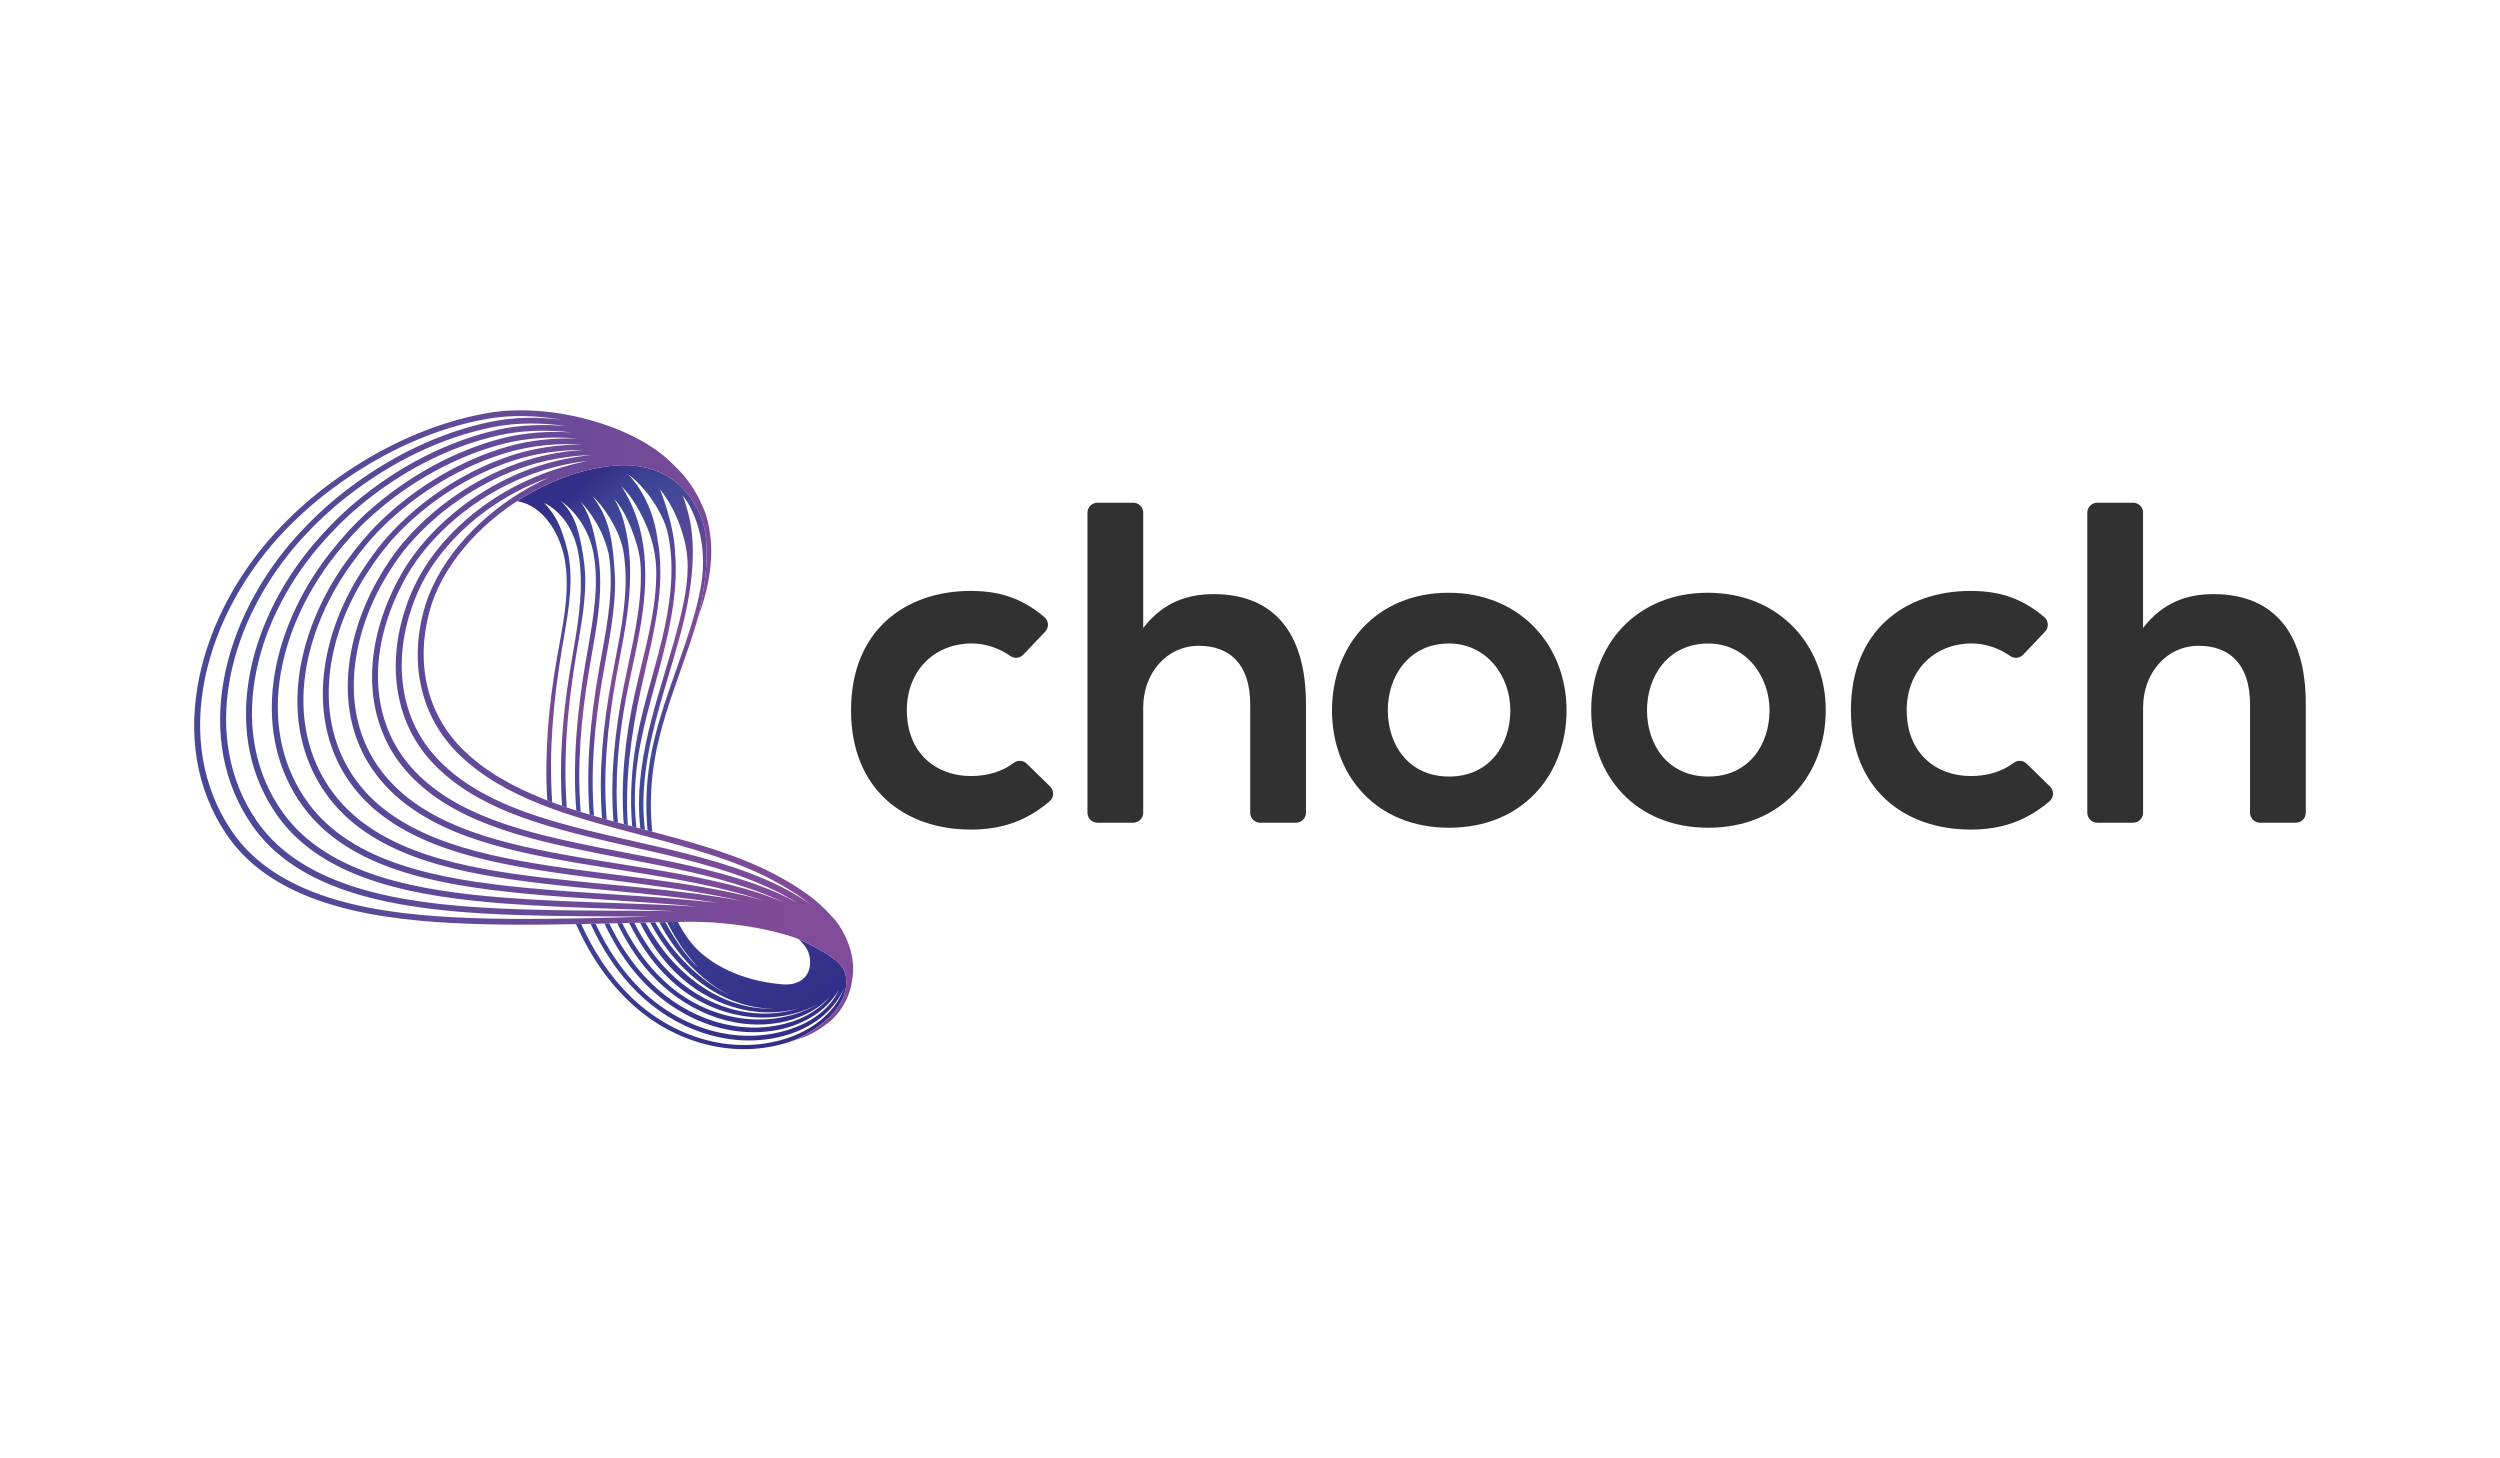
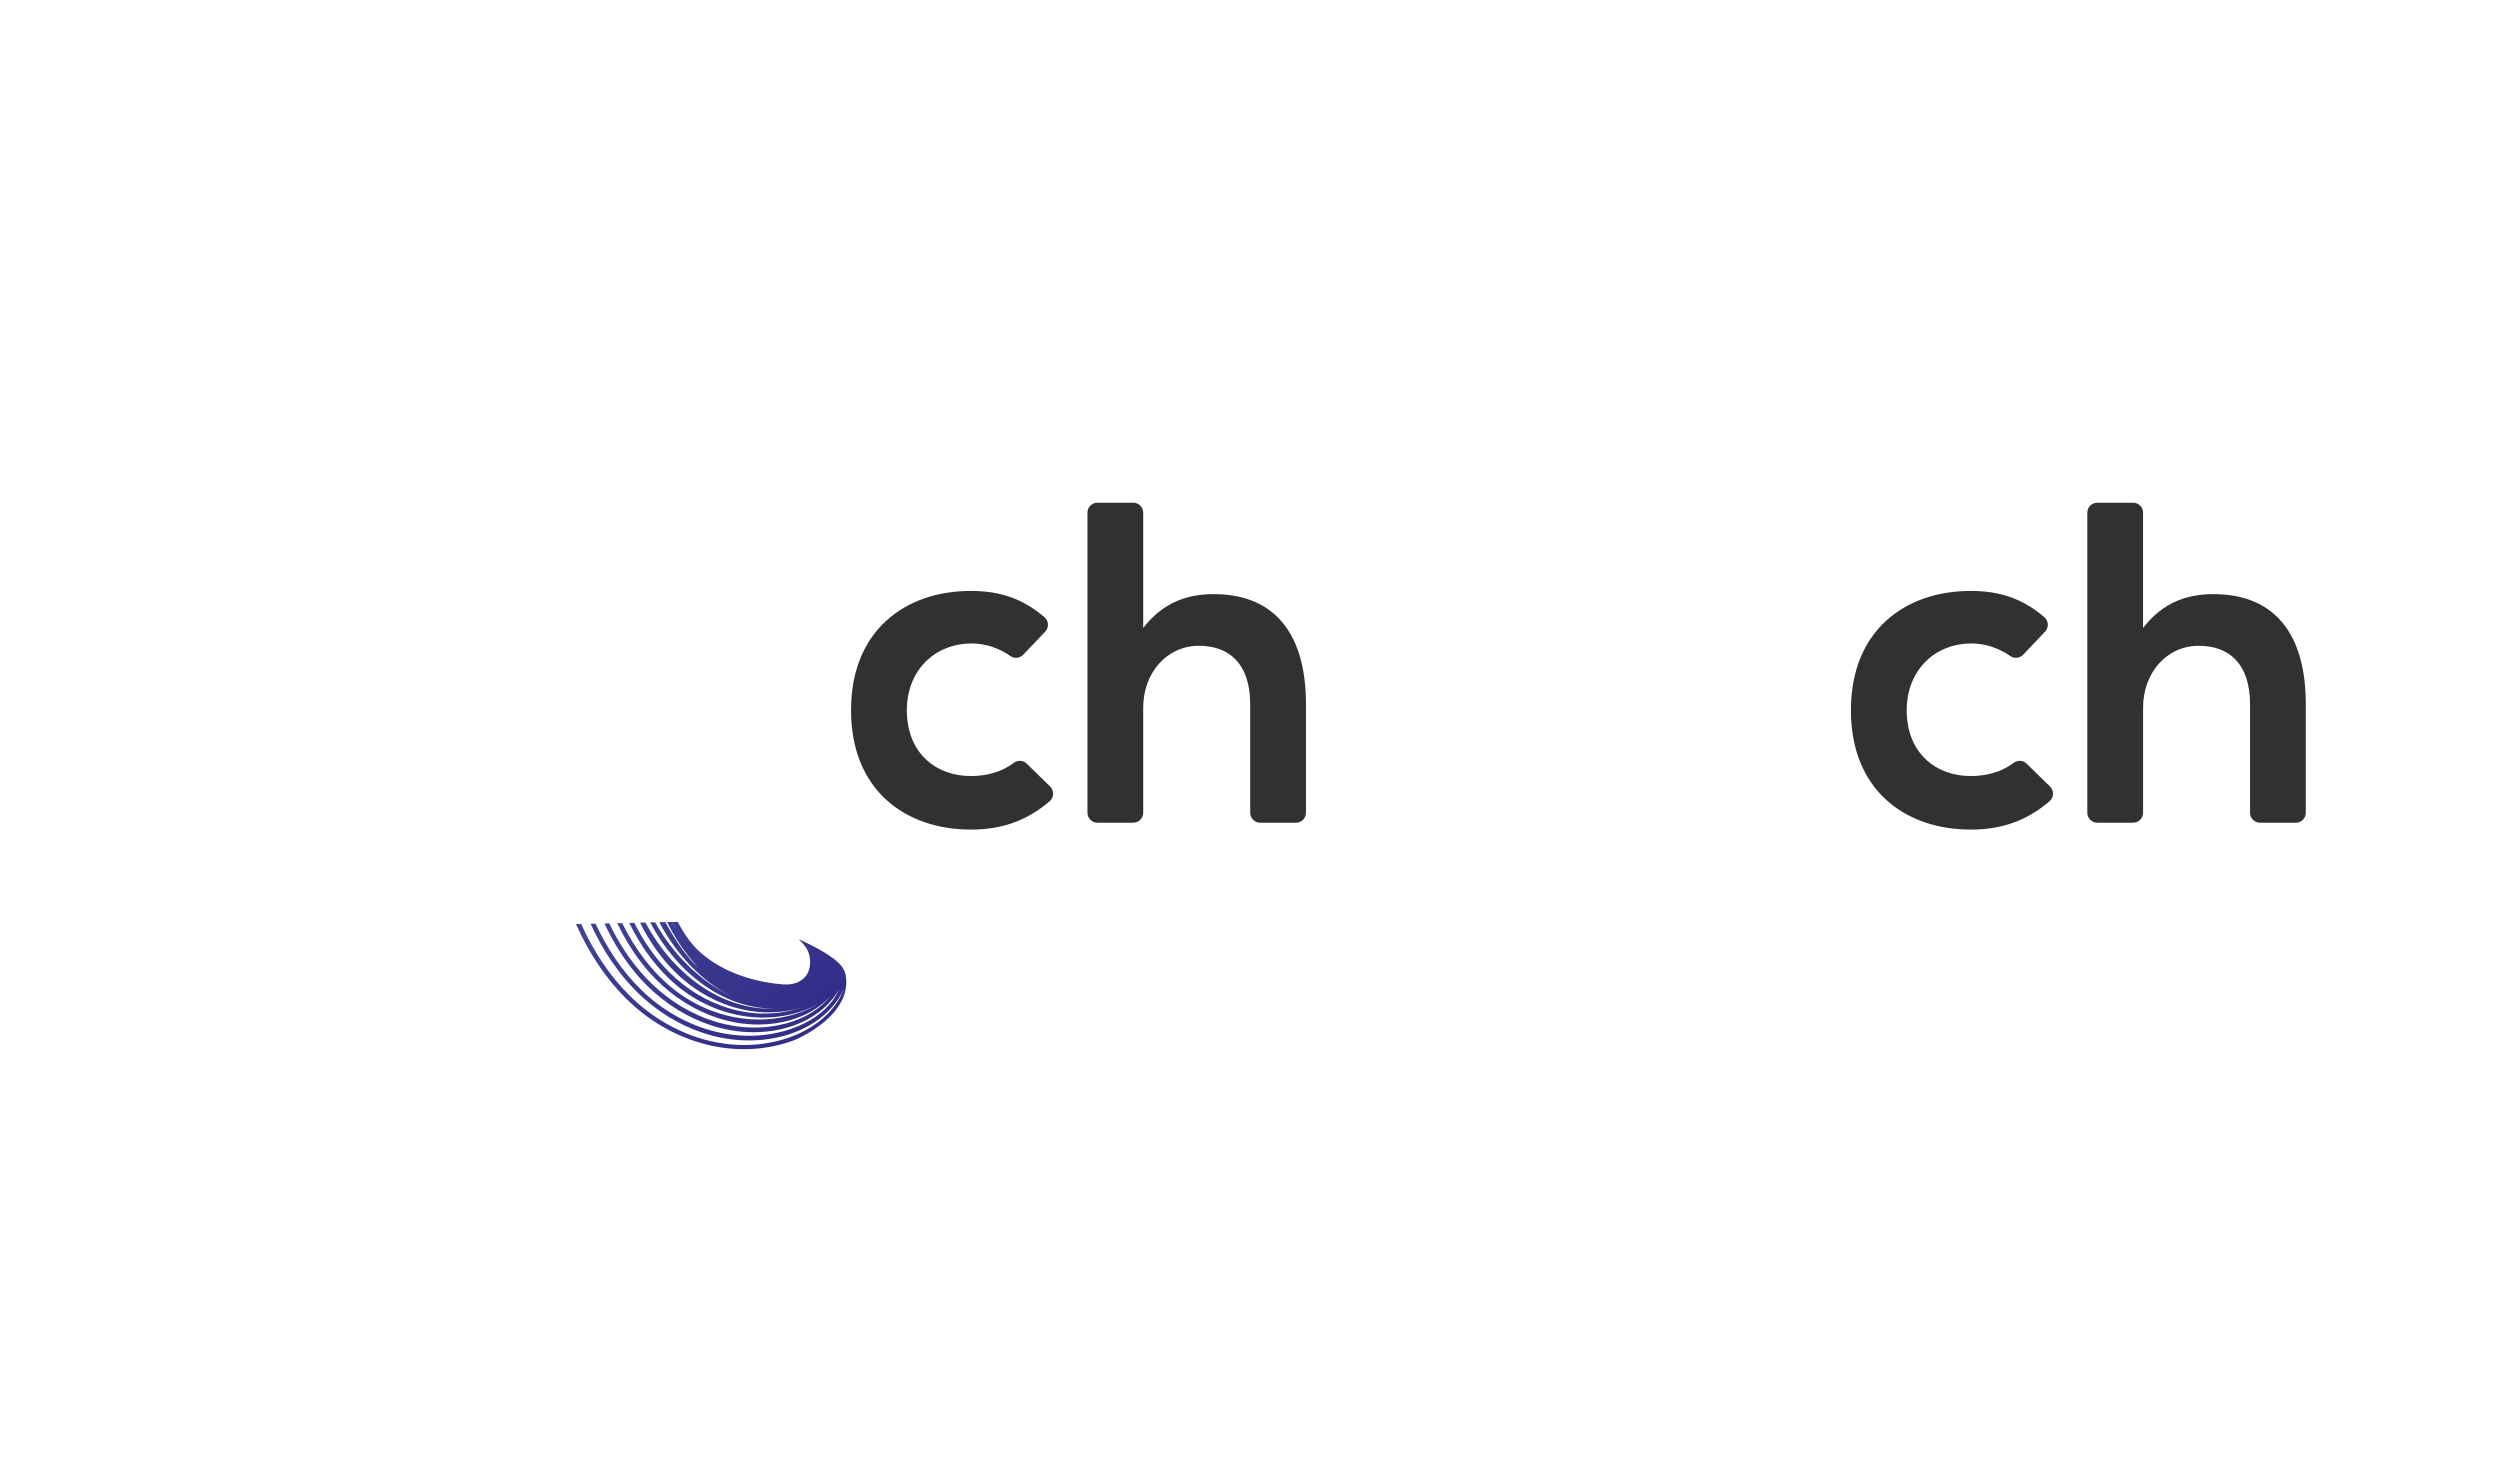
<svg xmlns="http://www.w3.org/2000/svg" xmlns:xlink="http://www.w3.org/1999/xlink" id="Chooch" viewBox="0 0 600 350">
  <defs>
    <style>
      .cls-1 {
        fill: url(#Unbenannter_Verlauf_2);
      }

      .cls-2 {
        fill: url(#Unbenannter_Verlauf_9);
      }

      .cls-3 {
        fill: url(#Unbenannter_Verlauf_2-2);
      }

      .cls-4 {
        fill: #313131;
      }
    </style>
    <linearGradient id="Unbenannter_Verlauf_2" data-name="Unbenannter Verlauf 2" x1="104.5" y1="208.42" x2="185.79" y2="103.38" gradientTransform="translate(0 352) scale(1 -1)" gradientUnits="userSpaceOnUse">
      <stop offset="0" stop-color="#332e88" />
      <stop offset=".05" stop-color="#3d4093" />
      <stop offset=".09" stop-color="#3f4797" />
      <stop offset=".11" stop-color="#414898" />
      <stop offset=".14" stop-color="#4a4798" />
      <stop offset=".23" stop-color="#644696" />
      <stop offset=".29" stop-color="#774997" />
      <stop offset=".33" stop-color="#804b98" />
      <stop offset=".35" stop-color="#714896" />
      <stop offset=".38" stop-color="#5e4796" />
      <stop offset=".42" stop-color="#504797" />
      <stop offset=".45" stop-color="#464898" />
      <stop offset=".49" stop-color="#424898" />
      <stop offset=".53" stop-color="#414898" />
      <stop offset="1" stop-color="#332e88" />
    </linearGradient>
    <linearGradient id="Unbenannter_Verlauf_2-2" data-name="Unbenannter Verlauf 2" x1="126.16" y1="225.18" x2="207.44" y2="120.13" xlink:href="#Unbenannter_Verlauf_2" />
    <linearGradient id="Unbenannter_Verlauf_9" data-name="Unbenannter Verlauf 9" x1="31.78" y1="177.91" x2="188.06" y2="177.91" gradientTransform="translate(0 352) scale(1 -1)" gradientUnits="userSpaceOnUse">
      <stop offset="0" stop-color="#414898" />
      <stop offset="1" stop-color="#804b98" />
    </linearGradient>
  </defs>
  <path class="cls-1" d="M202.91,233.77c-.16-.51-.29-.8-.44-1.1-1.04-2.26-5.74-5-10.8-7.27.83.78,1.68,1.72,2.16,2.71.81,1.69.86,4.16-.18,5.79-1.23,1.92-3.56,2.51-5.6,2.36-6.97-.53-14.22-2.76-19.72-7.47-2.31-1.98-4.15-4.63-5.65-7.53-.43,0-.87.01-1.3.02.22.47.44.94.67,1.39-.25-.45-.49-.92-.73-1.39-.41,0-.82.01-1.23.02.75,1.48,1.54,2.93,2.41,4.31.79,1.26,1.63,2.47,2.53,3.62.8,1.02,1.47,1.8,2.58,3.09-2.84-2.81-4.41-5.18-5.93-7.57-.71-1.12-1.37-2.27-2-3.45-.49,0-.98.02-1.47.03,4.1,7.67,10.01,14.04,17.25,17.78-7.51-3.72-13.87-10-18.23-17.76-.4,0-.8.02-1.2.03,6.27,11.86,17.23,20.63,29.67,20.71-12.81.35-24.3-8.54-30.81-20.68-.43.01-.85.02-1.28.03,2.18,4.37,4.92,8.35,8.24,11.68,7.95,7.98,19.45,11.9,30.16,8.78-11.03,3.63-23.08-.28-31.35-8.53-3.4-3.39-6.19-7.44-8.43-11.89-.4.01-.81.02-1.21.03,2.9,5.92,6.75,11.17,11.58,15.15,9.43,7.77,22.79,10.15,33.85,4.29-11.14,6.31-24.85,4.26-34.63-3.43-5.24-4.12-9.4-9.67-12.51-15.98-.18,0-.37,0-.55.01-.21,0-.41.01-.62.01,2.09,4.36,4.65,8.39,7.77,11.88,7.96,8.92,19.59,14.03,31.06,12.01,4.48-.79,9-2.72,12.31-6.35-3.23,3.96-7.9,6.07-12.53,6.97-11.66,2.26-23.6-2.67-31.87-11.54-3.49-3.75-6.36-8.14-8.66-12.93-.39,0-.77.02-1.16.03,2.28,4.87,5.12,9.36,8.6,13.21,8.38,9.28,20.59,14.57,32.59,12.41,5.84-1.05,11.82-4.11,15.12-9.75-2.28,4.95-7.02,7.95-11.74,9.51-12.53,4.15-26.22-.18-35.72-9.43-4.55-4.43-8.19-9.89-10.99-15.91-.4,0-.79.02-1.19.03,2.84,6.21,6.55,11.83,11.19,16.42,9.03,8.91,21.72,13.54,33.92,10.81,6.33-1.41,12.8-5.19,15.75-11.73-2.36,6.31-8.25,10.27-14.09,12.1-13.11,4.11-27.31-.49-37.19-10.15-4.94-4.83-8.86-10.8-11.83-17.4-.41,0-.83.01-1.24.02,3.45,7.76,8.2,14.68,14.27,19.96,10.48,9.11,25.08,12.79,38.15,7.9.98-.41,14.23-6.16,12.25-15.89h0Z" />
-   <path class="cls-3" d="M154.79,199.14c-1.24-9.93.81-20.02,3.51-29.66,1.55-5.55,3.32-11.04,4.82-16.6,1.54-5.71,2.74-11.41,3.07-17.33.27-4.85-.02-9.54-1.53-14.18-.25-.77-.48-1.9-.97-2.56,1.35,1.46,2.39,3.52,3.17,5.6,1.99,5.28,2.34,11.02,1.32,16.56-.4,2.17-.95,4.48-1.66,6.98-1.23,4.29-2.74,8.59-4.21,12.75-2.45,6.95-4.99,14.13-6.25,21.51-.97,5.64-1.17,11.41-.65,17.1.38.1.75.2,1.13.3-.58-5.77-.4-11.62.58-17.34,1.25-7.28,3.77-14.42,6.2-21.32,1.47-4.17,3-8.49,4.23-12.82.05-.18.09-.35.14-.53,1.54-6.73,2.27-13.24,1.76-18.21-.16-1.51-.44-2.98-.84-4.42-4.33-11.48-13.15-13.61-20.27-13.29-2.26.16-4.12.46-5.14.66-5.9,1.14-11.85,3.49-17.6,6.99-.5.31-.99.63-1.48.95,6.33,1.02,10.65,8.03,11.61,15.19.98,7.35-.74,14.92-2.04,22.34-2,11.34-3.04,22.94-2.34,34.28.39.15.78.3,1.18.44-.86-12.25.31-24.77,2.38-37.04,1.2-7.07,2.69-14.3,1.69-21.28-.37-2.58-1.21-5.24-2.17-7.66-.86-2.19-2.23-4.15-3.84-5.85.09.1.34.16.46.22.42.22.83.48,1.22.76,1.36.97,2.55,2.19,3.51,3.56,3.03,4.3,3.63,9.77,3.62,14.89-.01,5.88-1.05,11.71-2.04,17.49-.23,1.34-.46,2.67-.67,4.01-1.7,10.52-2.53,21.25-1.79,31.75.38.13.75.26,1.13.39-.92-12.04.22-24.38,2.23-36.46.96-5.77,2.12-11.55,2.21-17.42.04-2.87-.31-5.74-.86-8.55-.4-2.07-.8-4.12-1.61-6.07-.79-1.91-1.92-3.72-3.5-5.07,0,0,5.31,3.13,7.55,10.86.3,1.14.52,2.31.67,3.48,1.01,8.01-.79,16.23-2.17,24.31-2.02,11.82-3.16,23.88-2.24,35.68.36.11.71.23,1.06.34-.91-11.21.1-22.7,1.99-33.95.97-5.78,2.16-11.54,2.56-17.39.17-2.46.19-4.93-.01-7.38-.23-2.74-.77-5.49-1.39-8.16-.52-2.22-1.25-4.45-2.42-6.42-.24-.41-.5-.81-.79-1.19,0,0,4.98,4.82,6.75,12.45.12.67.21,1.35.29,2.03.9,8.57-1.09,17.3-2.6,25.9-2.02,11.51-3.16,23.27-2.24,34.76.35.1.71.21,1.06.32-.89-10.85.12-22.01,1.98-32.9,1-5.84,2.23-11.64,2.78-17.55.23-2.45.38-4.92.23-7.37-.33-5.54-.69-11.06-3.42-16.01-.55-1-1.19-1.96-1.89-2.87-.01-.01-.02-.03-.03-.04,2.3,1.99,6.3,7.62,7.36,12.98.08.45.15.9.21,1.36.05.54.1.97.14,1.3.22,2.17.27,4.38.18,6.57-.31,7.33-2.02,14.56-3.34,21.8-2.02,11-3.15,22.29-2.27,33.28.37.11.75.21,1.12.32-.97-11.31.23-22.92,2.28-34.25,1.05-5.78,2.29-11.54,2.91-17.39.6-5.6.65-11.46-.43-17-.54-2.76-1.35-5.65-2.83-8.06-.05-.09-.1-.17-.16-.26,2.66,2.79,4.46,7.69,5.39,10.78.55,1.82.9,3.7.99,5.6v.03c.42,9.59-2.2,19.14-4.08,28.64-2.11,10.68-3.3,21.65-2.45,32.35.36.1.71.2,1.06.29-.83-9.77.06-19.93,1.91-29.71,1.36-7.19,3.22-14.3,4.12-21.55.7-5.64.82-11.58-.28-17.18-.74-3.77-2.08-7.47-3.99-10.81-.3-.52-.6-1.04-.96-1.53,2.79,2.69,4.86,6.67,6.2,9.88,1.48,3.55,2.24,7.35,2.21,11.2-.02,2.66-.25,5.34-.64,7.98-1.02,7.04-3.02,13.91-4.54,20.86-2.25,10.24-3.42,20.95-2.62,31.24.33.09.66.18.98.26-.76-10.71.78-21.92,3.12-32.6,1.55-7.07,3.43-14.09,4.26-21.27.57-4.91.62-9.96-.25-14.72-1.36-10.44-7.17-15.76-7.17-15.76,6.53,4.96,9.01,12.07,9.26,12.84.24.89.46,1.8.62,2.71,1.42,7.8.27,16.07-1.6,23.94-1.87,7.87-4.45,15.57-5.98,23.52-1.37,7.13-1.83,14.47-1.23,21.61.34.09.68.18,1.03.27-.1-.91-.19-1.82-.25-2.73-.23-3.55-.17-7.14.21-10.71,1-9.6,4.08-18.85,6.45-28.22,2.01-7.91,3.53-16.18,2.87-24.15-.28-7.47-3.66-15.4-3.66-15.4,2.96,3.58,4.83,8.01,5.95,12.49,1.38,5.49.57,11.25-.67,16.72-.12.54-.25,1.08-.38,1.61-1.99,8.17-4.76,16.12-6.87,24.26-2.11,8.13-3.57,16.55-2.85,24.93l.14,1.46,1.1.29h0Z" />
-   <path class="cls-2" d="M204.44,235.63c.37-1.83.55-4.38-.23-7.26-1.48-5.45-4.38-8.25-4.68-8.53-.02-.02-.03-.04-.05-.05-3.12-3.59-7.43-6.76-13.57-9.98-9.49-4.98-20.78-7.95-31.71-10.82-15.93-4.18-32.4-8.51-43.16-19.16-8.49-8.4-11.39-20.51-7.94-33.2,2.77-10.19,11.18-20.4,22.49-27.3,5.74-3.5,11.7-5.85,17.6-6.99,1.02-.19,2.89-.49,5.14-.66,7.11-.31,15.94,1.81,20.27,13.29.4,1.44.69,2.92.84,4.42.52,4.99-.23,11.54-1.78,18.31,0,0,3.88-9.35,2.88-18.55-.32-2.93-.9-5.6-2.04-7.87-1.55-3.66-3.89-6.99-6.9-9.77-9-9.35-29.4-15.04-44.6-12.38-12.78,2.23-25.82,8.06-37.7,16.85-4.1,3.03-7.94,6.37-11.41,9.94-10.19,10.45-17.31,23.41-20.04,36.49-2.93,14.02-.71,27.05,6.4,37.69,11.79,17.64,37.24,20.81,58.09,21.59,12.18.46,24.49.16,36.4-.13,5.18-.13,10.54-.26,15.83-.33,9.6-.12,19.24,1.43,26.45,3.88.03.01.06.02.09.04,5.27,2.31,10.27,5.17,11.35,7.52.15.3.27.58.44,1.1,2.06,10.1-12.31,15.92-12.31,15.92,3.36-1.02,4.93-1.84,7.83-3.95,3.23-2.35,5.53-6.39,6.01-10.11h0ZM148.89,220.18c-11.89.29-24.17.59-36.31.13-20.55-.78-45.61-3.87-57.1-21.06-6.93-10.36-9.08-23.06-6.23-36.73,2.67-12.8,9.64-25.48,19.61-35.71,3.41-3.5,7.18-6.78,11.21-9.76,11.68-8.64,24.48-14.36,37.01-16.55,5.45-.95,11.58-.81,17.6.2-5.64-.68-11.34-.58-16.46.44-12.41,2.48-24.84,8.42-35.96,17.16-3.71,2.92-7.28,6.25-10.61,9.88-9.23,10.07-15.57,22.34-17.86,34.54-2.47,13.16-.17,25.35,6.64,35.24,5.2,7.54,13.26,12.92,24.64,16.44,10.93,3.38,23.31,4.4,31.67,4.87,10.36.58,20.82.63,30.93.68,2.76.01,5.57.03,8.4.05-2.42.05-4.82.11-7.19.17h0ZM147.88,218.57c-10.1-.05-20.54-.1-30.86-.68-19.88-1.13-44.14-4.51-55.36-20.8-6.63-9.62-8.86-21.48-6.46-34.29,2.24-11.92,8.44-23.92,17.46-33.77,3.26-3.56,6.76-6.82,10.4-9.69,10.91-8.58,23.1-14.41,35.26-16.84,5.5-1.1,11.69-1.1,17.74-.22-5.69-.54-11.46-.3-16.64.87-12.04,2.74-23.87,8.78-34.21,17.47-3.41,2.87-6.61,6.08-9.8,9.82-8.26,9.69-13.82,21.26-15.68,32.58-2.01,12.3.37,23.64,6.89,32.8,11.17,15.7,33.84,19.44,54.53,21.03,8.63.65,17.34.95,25.77,1.24,4.87.17,9.86.35,14.81.59-4.65-.07-9.32-.1-13.87-.12h0ZM147.16,216.71c-8.41-.29-17.11-.59-25.71-1.24-20.4-1.57-42.73-5.23-53.62-20.53-6.33-8.89-8.64-19.91-6.68-31.87,1.81-11.05,7.25-22.35,15.32-31.82,3.13-3.67,6.27-6.82,9.6-9.62,10.14-8.52,21.72-14.45,33.51-17.12,5.53-1.25,11.74-1.43,17.79-.71-5.71-.39-11.51.03-16.74,1.36-11.5,2.95-23.03,9.27-32.46,17.79-3.08,2.78-6.02,5.98-8.99,9.76-7.29,9.28-12.08,20.15-13.5,30.6-1.55,11.44.92,21.94,7.13,30.37,10.87,14.75,31.78,18.69,52.75,20.75,7.02.67,14.12,1.13,20.97,1.58,6.86.45,13.93.91,20.81,1.58-6.7-.41-13.55-.65-20.19-.88h0ZM172.14,216.68l-1.59-.18c-7.8-.84-15.9-1.36-23.73-1.87-6.85-.44-13.93-.91-20.93-1.58-20.68-2.03-41.28-5.9-51.87-20.27-6.02-8.17-8.41-18.36-6.91-29.46,1.38-10.19,6.06-20.8,13.17-29.86,2.91-3.71,5.79-6.83,8.8-9.55,9.23-8.34,20.52-14.52,31.76-17.41,5.55-1.42,11.75-1.79,17.78-1.24-5.71-.2-11.52.4-16.77,1.91-11.15,3.22-22.05,9.65-30.72,18.11-2.79,2.73-5.47,5.9-8.19,9.71-6.32,8.85-10.35,19.01-11.32,28.61-1.08,10.58,1.48,20.24,7.39,27.95,11.14,14.54,32.15,18.18,50.97,20.47,5.55.66,11.17,1.19,16.6,1.71,9.03.86,17.57,1.68,26.01,3.01-.15-.02-.3-.04-.45-.05h0ZM174.62,215.62l-1.51-.25c-8.53-1.34-17.52-2.2-26.21-3.03-5.42-.52-11.03-1.06-16.57-1.71-18.56-2.25-39.28-5.84-50.13-20-5.72-7.46-8.19-16.82-7.15-27.07.95-9.35,4.87-19.25,11.04-27.88,2.66-3.72,5.27-6.82,8-9.48,8.47-8.26,19.14-14.55,30.01-17.69,5.56-1.6,11.74-2.18,17.73-1.84-5.68,0-11.49.83-16.77,2.53-10.78,3.49-21.06,10.04-28.97,18.42-2.55,2.71-4.96,5.87-7.38,9.65-5.44,8.51-8.6,17.71-9.15,26.61-.6,9.71,2.05,18.54,7.65,25.54,10.88,13.6,31.09,17.55,49.18,20.18,4.24.6,8.53,1.15,12.69,1.68,9.83,1.25,19.11,2.43,28.13,4.35l1.43.31c.51.11,1.01.23,1.51.35-1.15-.24-2.32-.46-3.52-.66h0ZM177.09,214.57l-1.43-.32c-9.08-1.94-18.38-3.12-28.24-4.37-4.15-.53-8.44-1.07-12.66-1.67-17.85-2.6-37.79-6.48-48.4-19.74-5.41-6.77-7.97-15.31-7.39-24.7.53-8.65,3.61-17.6,8.91-25.89,2.36-3.7,4.72-6.78,7.19-9.41,7.71-8.18,17.75-14.57,28.26-17.98,5.28-1.7,11.08-2.53,16.72-2.51-5.3.31-10.72,1.38-15.81,3.21-10.41,3.78-20.08,10.43-27.22,18.74-2.35,2.73-4.5,5.88-6.58,9.6-7.55,13.54-11.27,33.18.93,47.73,10.63,12.67,29.24,16.77,47.4,19.89,3.08.52,6.21,1.02,9.24,1.5,10.43,1.66,20.29,3.23,29.66,5.82.25.07.49.14.74.21l.6.17c1.52.43,2.98.9,4.4,1.41-2-.65-4.12-1.22-6.32-1.7h0ZM179.57,213.52l-.6-.17c-.25-.07-.5-.14-.75-.21-9.44-2.61-19.33-4.18-29.8-5.85-3.02-.48-6.15-.98-9.22-1.5-17.92-3.08-36.29-7.12-46.66-19.48-11.8-14.06-8.17-33.1-.84-46.23,2.03-3.63,4.12-6.68,6.39-9.33,6.96-8.09,16.37-14.58,26.51-18.26,5.62-2.03,11.63-3.12,17.41-3.28-5.49.5-11.17,1.83-16.55,4-10.04,4.07-19.08,10.84-25.47,19.07-2.18,2.81-4.07,5.94-5.77,9.56-7.6,16.15-6.34,32.34,3.37,43.3,10.41,11.76,27.51,15.99,45.6,19.61,2.09.41,4.18.81,6.27,1.22,10.89,2.09,21.17,4.06,30.7,7.38.27.1.55.19.82.29l.44.16c2.33.83,4.48,1.74,6.47,2.73-2.55-1.14-5.34-2.15-8.31-2.99h0ZM182.05,212.48l-.44-.16c-.28-.1-.55-.2-.83-.3-9.62-3.35-20.43-5.43-30.89-7.43-2.09-.4-4.18-.8-6.26-1.21-17.87-3.58-34.76-7.74-44.93-19.22-9.37-10.59-10.57-26.24-3.21-41.88,1.65-3.51,3.48-6.54,5.59-9.25,6.21-8,15-14.58,24.77-18.54,5.01-2.03,10.25-3.32,15.33-3.88-4.76.89-9.66,2.43-14.53,4.63-9.66,4.37-18.08,11.26-23.71,19.39-2.02,2.92-3.69,6.12-4.97,9.52-5.5,14.64-3.33,29.17,5.8,38.87,10.25,10.89,25.9,15.19,43.81,19.31,1.25.29,2.51.57,3.76.85,10.7,2.42,21.77,4.93,31.3,9.03.38.16.75.33,1.13.5l.05.02c2.77,1.23,5.27,2.55,7.47,3.95-2.71-1.56-5.79-2.96-9.23-4.19h0ZM184.54,211.44l-.05-.02c-.38-.17-.76-.34-1.14-.5-9.64-4.14-20.76-6.66-31.52-9.1-1.25-.28-2.5-.57-3.75-.85-17.71-4.08-33.18-8.32-43.2-18.97-8.81-9.36-10.89-23.39-5.57-37.54,1.23-3.28,2.84-6.36,4.78-9.17,5.46-7.89,13.64-14.57,23.02-18.81,1.61-.73,3.22-1.37,4.82-1.95-2.35,1.04-4.68,2.26-6.97,3.66-11.67,7.12-20.36,17.68-23.23,28.26-3.58,13.16-.58,25.72,8.24,34.43,10.99,10.87,27.62,15.24,43.71,19.47,10.85,2.85,22.08,5.8,31.44,10.71,3.84,2.02,6.95,4.01,9.48,6.09-2.79-2.07-6.16-3.98-10.06-5.7h0Z" />
  <path class="cls-4" d="M252.03,188.77c1.01.98.95,2.63-.12,3.54-5.68,4.84-11.72,6.79-18.91,6.79-15.69,0-28.75-9.44-28.75-28.64s13.06-28.64,28.75-28.64c6.88,0,12.35,1.76,17.67,6.3,1.04.89,1.13,2.48.18,3.47l-5.27,5.54c-.81.85-2.12,1-3.08.32-2.86-2.01-6.15-3.02-9.28-3.02-9,0-15.58,6.58-15.58,16.02,0,10.31,7.02,15.8,15.36,15.8,3.64,0,7.29-.88,10.32-3.17.94-.71,2.26-.62,3.1.2l5.61,5.48h0Z" />
  <path class="cls-4" d="M274.37,123.04v27.67c4.83-6.25,10.75-8.12,16.9-8.12,15.36,0,22.16,10.42,22.16,26.33v26.14c0,1.32-1.07,2.39-2.39,2.39h-8.6c-1.32,0-2.39-1.07-2.39-2.39v-26.02c0-9.87-5.16-14.05-12.29-14.05-7.9,0-13.39,6.69-13.39,14.81v25.26c0,1.32-1.07,2.39-2.39,2.39h-8.6c-1.32,0-2.39-1.07-2.39-2.39v-72.02c0-1.32,1.07-2.39,2.39-2.39h8.6c1.32,0,2.39,1.07,2.39,2.39h0Z" />
-   <path class="cls-4" d="M375.97,170.46c0,15.58-10.64,28.2-28.2,28.2s-28.09-12.62-28.09-28.2,10.75-28.2,27.98-28.2,28.31,12.73,28.31,28.2h0ZM333.07,170.46c0,8.23,4.94,15.91,14.7,15.91s14.71-7.68,14.71-15.91-5.71-16.02-14.71-16.02c-9.65,0-14.7,7.9-14.7,16.02Z" />
-   <path class="cls-4" d="M438.18,170.46c0,15.58-10.64,28.2-28.2,28.2s-28.09-12.62-28.09-28.2,10.75-28.2,27.98-28.2,28.31,12.73,28.31,28.2h0ZM395.28,170.46c0,8.23,4.94,15.91,14.7,15.91s14.71-7.68,14.71-15.91-5.71-16.02-14.71-16.02c-9.65,0-14.7,7.9-14.7,16.02Z" />
  <path class="cls-4" d="M492,188.77c1.01.98.95,2.63-.12,3.54-5.69,4.84-11.73,6.79-18.91,6.79-15.69,0-28.75-9.44-28.75-28.64s13.06-28.64,28.75-28.64c6.88,0,12.35,1.76,17.67,6.3,1.04.89,1.13,2.48.18,3.47l-5.26,5.54c-.81.85-2.12,1-3.09.32-2.86-2.01-6.15-3.02-9.28-3.02-9,0-15.58,6.58-15.58,16.02,0,10.31,7.02,15.8,15.36,15.8,3.64,0,7.29-.88,10.32-3.17.94-.71,2.26-.62,3.1.2l5.61,5.48h0Z" />
  <path class="cls-4" d="M514.33,123.04v27.67c4.83-6.26,10.75-8.12,16.9-8.12,15.36,0,22.16,10.42,22.16,26.33v26.14c0,1.32-1.07,2.39-2.39,2.39h-8.6c-1.32,0-2.39-1.07-2.39-2.39v-26.02c0-9.87-5.16-14.05-12.29-14.05-7.9,0-13.38,6.69-13.38,14.81v25.26c0,1.32-1.07,2.39-2.4,2.39h-8.6c-1.32,0-2.39-1.07-2.39-2.39v-72.02c0-1.32,1.07-2.39,2.39-2.39h8.6c1.32,0,2.4,1.07,2.4,2.39h0Z" />
</svg>